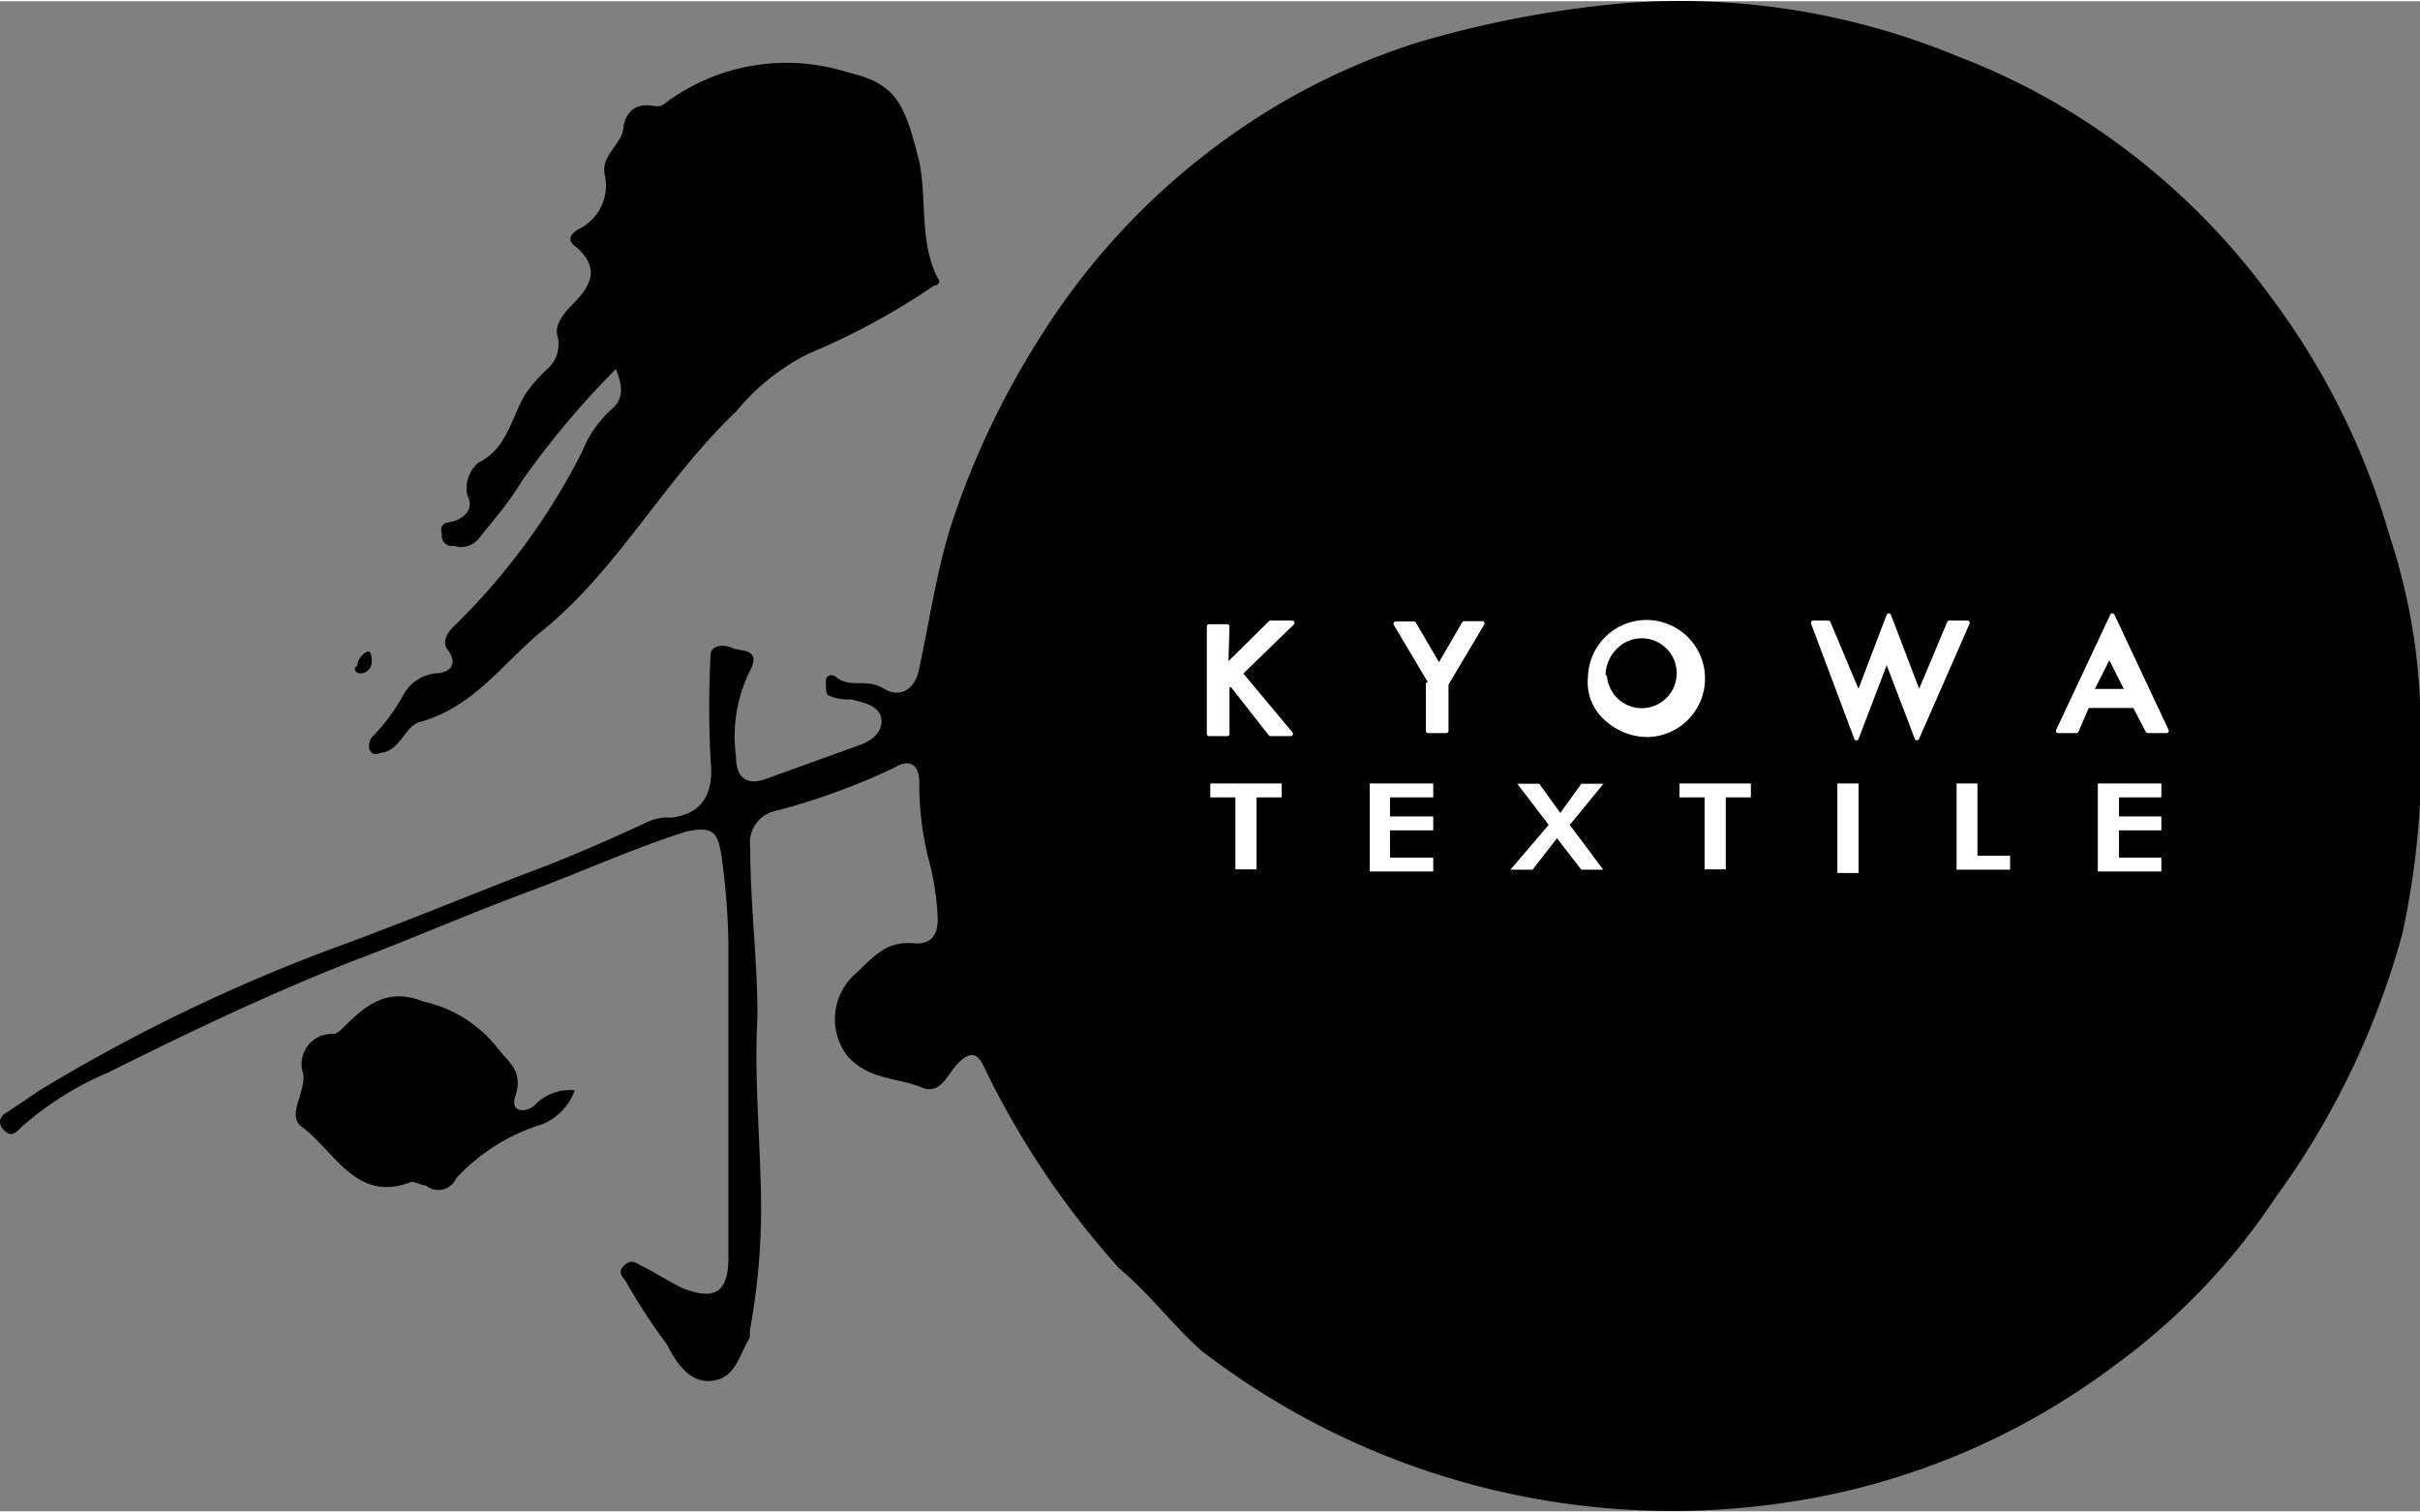
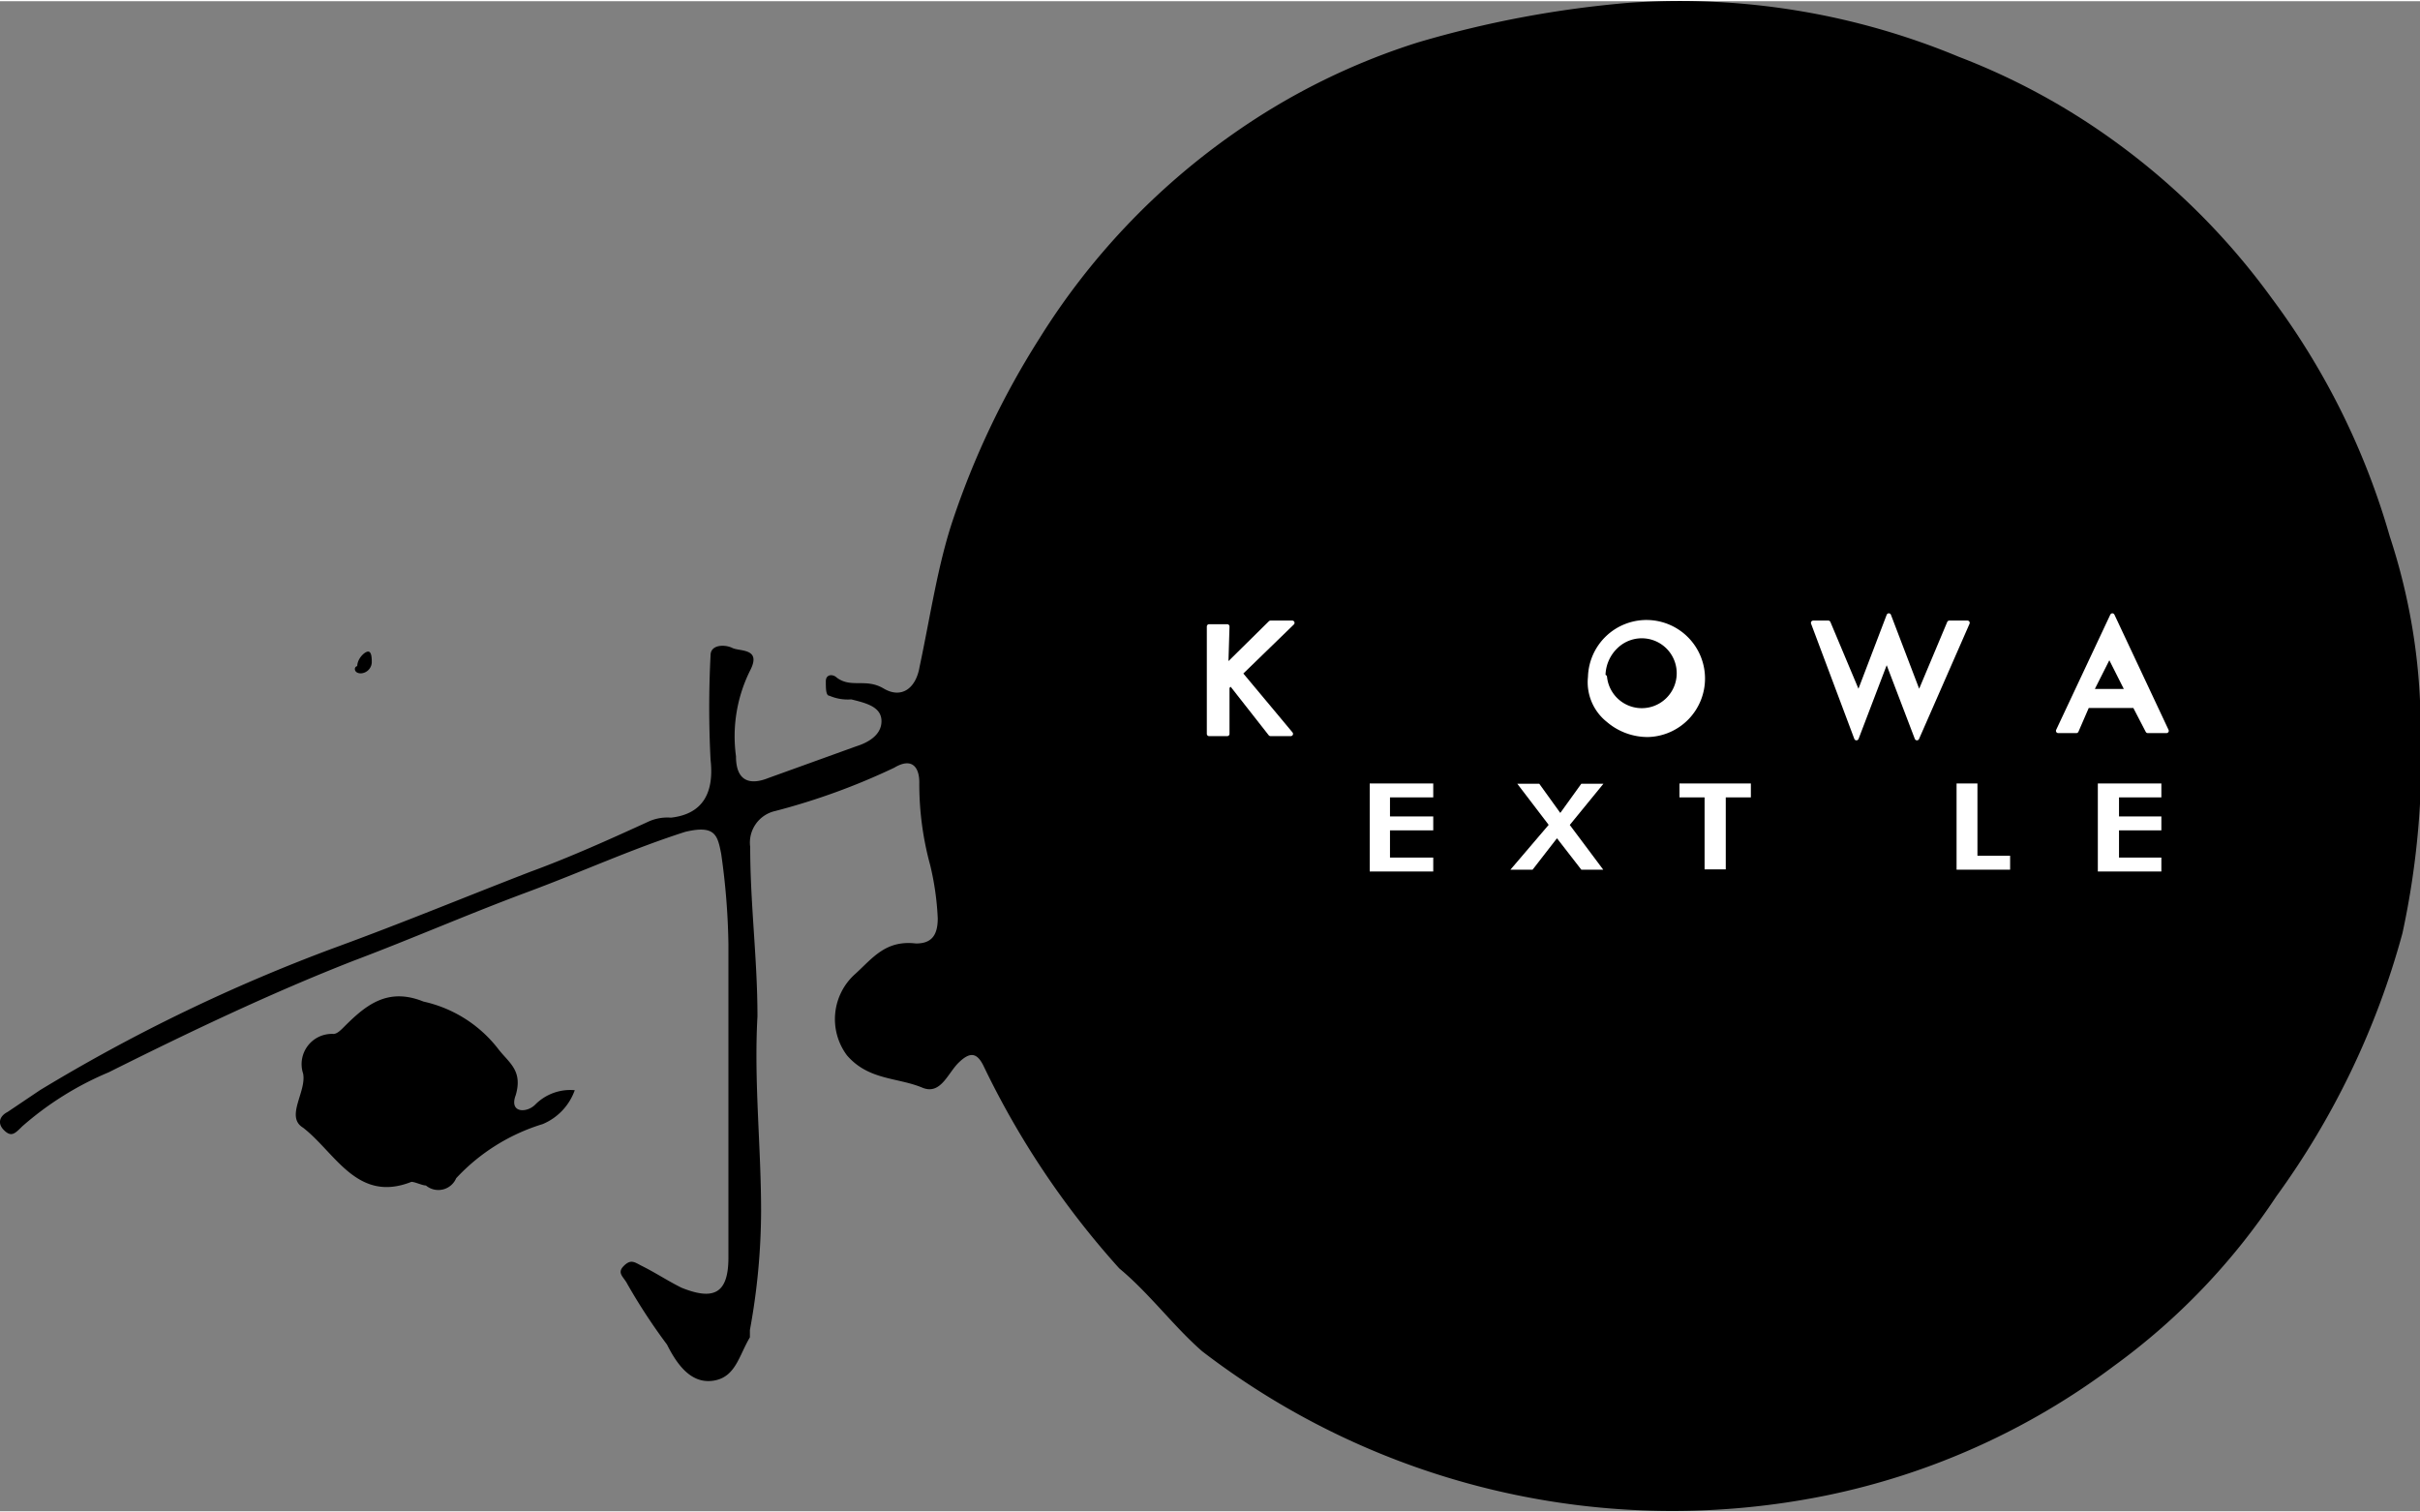
<svg xmlns="http://www.w3.org/2000/svg" width="80" height="50" viewBox="0 0 80 49.92">
  <rect x="0" y="0" width="80" height="49.92" fill="#808080" stroke="none" />
  <defs>
    <style>.a,.b{fill:#fff;stroke:#fff;}.a{stroke-linecap:round;stroke-linejoin:round;stroke-width:0.15px;}.b{stroke-miterlimit:10;stroke-width:0.1px;}</style>
  </defs>
  <title>logo</title>
  <path d="M79,17.69A24.39,24.39,0,0,0,75.1,9.82,23.23,23.23,0,0,0,70,4.7a22.43,22.43,0,0,0-5.24-2.86A24,24,0,0,0,53.88.05a34.86,34.86,0,0,0-7,1.31,22.19,22.19,0,0,0-6.08,3,23.3,23.3,0,0,0-6.44,6.79,27.43,27.43,0,0,0-2.86,6C31,18.64,30.76,20.31,30.4,22c-.12.72-.6,1.07-1.19.72s-1.07,0-1.55-.36c-.12-.12-.36-.12-.36.12s0,.48.12.48a1.51,1.51,0,0,0,.72.12c.48.12,1,.24,1,.72s-.48.72-.83.83L25.4,25.68c-.6.24-1.07.12-1.07-.72a4.88,4.88,0,0,1,.48-2.86c.36-.72-.36-.6-.6-.72s-.72-.12-.72.24a33.43,33.43,0,0,0,0,3.46c.12,1.07-.24,1.79-1.31,1.91a1.51,1.51,0,0,0-.72.12c-1.31.6-2.62,1.19-3.93,1.67-2.15.83-4.17,1.67-6.44,2.5A57.06,57.06,0,0,0,1.32,36l-1.07.72c-.24.12-.36.36-.12.6s.36.12.6-.12a10.42,10.42,0,0,1,2.86-1.79c2.62-1.31,5.36-2.62,8.1-3.69,1.91-.72,3.81-1.55,5.72-2.26s3.46-1.43,5.24-2c1-.24,1.07.12,1.19.72a23.22,23.22,0,0,1,.24,3V41.53c0,1.19-.48,1.43-1.55,1-.48-.24-.83-.48-1.31-.72-.24-.12-.36-.24-.6,0s0,.36.12.6a19.41,19.41,0,0,0,1.31,2c.36.72.83,1.31,1.55,1.19s.83-.83,1.19-1.43v-.24A22,22,0,0,0,25.16,40c0-2.15-.24-4.29-.12-6.44,0-1.91-.24-3.69-.24-5.6a1.07,1.07,0,0,1,.83-1.19,22.1,22.1,0,0,0,3.93-1.43c.6-.36.83,0,.83.48a10.16,10.16,0,0,0,.36,2.74A9.2,9.2,0,0,1,31,30.32c0,.6-.24.83-.72.83-1-.12-1.43.48-2,1A2,2,0,0,0,28,34.85c.72.83,1.67.72,2.5,1.07.6.24.83-.48,1.19-.83s.6-.36.83.12A28.21,28.21,0,0,0,37,41.89c1,.83,1.79,1.91,2.74,2.74a25.52,25.52,0,0,0,20.62,4.77,23.82,23.82,0,0,0,9.53-4.29,21.76,21.76,0,0,0,5.36-5.6,26.67,26.67,0,0,0,4.17-8.7,27.6,27.6,0,0,0,.6-7A20.28,20.28,0,0,0,79,17.69Z" />
-   <path d="M12.29,24.84c.12.12.24,0,.36,0,.6-.12.72-.83,1.19-1,1.79-.48,2.74-1.91,4.05-3,2.5-2,4.05-5,6.44-7.27a7.34,7.34,0,0,1,2.38-1.91,23.29,23.29,0,0,0,4.17-2.26c.12,0,.24-.12.12-.24-.6-1.19-.36-2.5-.6-3.81-.48-1.91-.72-2.62-2.38-3a6.68,6.68,0,0,0-6,1,.44.44,0,0,1-.36.12c-.6-.12-1,.12-1.07.83-.12.48-.72.83-.6,1.43a1.6,1.6,0,0,1-.83,1.79c-.24.12-.48.36-.12.6.83.72.48,1.31-.12,1.91-.36.36-.6.72-.48,1.07a1.1,1.1,0,0,1-.36,1.07,5.18,5.18,0,0,0-.72.83c-.48.83-.6,1.79-1.55,2.26a1.1,1.1,0,0,0-.36,1.07c.24.48-.12.72-.36.83s-.6,0-.48.48A.32.32,0,0,0,15,18a.74.74,0,0,0,.83-.24c.48-.6,1-1.19,1.43-1.91a28.31,28.31,0,0,1,3.1-3.69c.24.6.24,1-.12,1.31a3.77,3.77,0,0,0-1,1.43A21.81,21.81,0,0,1,15,20.67c-.24.24-.36.48-.24.72.48.6,0,.83-.36.83a1.37,1.37,0,0,0-1.07.72,6.42,6.42,0,0,1-1.07,1.43C12.17,24.6,12.17,24.72,12.29,24.84Z" />
  <path d="M17.05,36.16c.24-.83-.24-1.07-.6-1.55A4.29,4.29,0,0,0,14,33.07c-1.19-.48-1.91.12-2.62.83-.12.12-.24.24-.36.24a1,1,0,0,0-1,1.31c.12.6-.6,1.43,0,1.79,1.07.83,1.79,2.5,3.58,1.79.12,0,.36.12.48.12a.64.64,0,0,0,1-.24,6.5,6.5,0,0,1,2.86-1.79A1.9,1.9,0,0,0,19,36a1.63,1.63,0,0,0-1.31.48C17.41,36.76,16.82,36.76,17.05,36.16Z" />
  <path d="M11.93,22.22a.38.38,0,0,0,.36-.36c0-.12,0-.36-.12-.36s-.36.24-.36.48C11.69,22,11.69,22.22,11.93,22.22Z" />
  <path class="a" d="M40.53,22,42,20.55h.72L41,22.22l1.67,2H42l-1.31-1.67-.12.12v1.55h-.6V20.67h.6Z" />
-   <path class="a" d="M47.33,22.58l-1.19-2h.6L47.57,22l.83-1.43H49l-1.19,2v1.55h-.6V22.58Z" />
  <path class="a" d="M52.57,22.34a1.86,1.86,0,1,1,1.91,1.91,2,2,0,0,1-1.31-.48A1.6,1.6,0,0,1,52.57,22.34Zm.48,0a1.23,1.23,0,1,0,.36-1A1.35,1.35,0,0,0,53,22.34Z" />
  <path class="a" d="M60.44,20.55l1,2.38,1-2.62,1,2.62,1-2.38h.6l-1.67,3.81-1-2.62-1,2.62-1.43-3.81Z" />
  <path class="a" d="M70.57,23.29H69l-.36.83h-.6l1.79-3.81,1.79,3.81H71Zm-.24-.48-.6-1.19-.6,1.19Z" />
-   <path class="b" d="M41.49,26.27v2.38h-.6V26.27h-.83v-.36h2.26v.36Z" />
  <path class="b" d="M47.33,26.27H45.9V27h1.43v.36H45.9v1h1.43v.36h-2V25.91h2Z" />
  <path class="b" d="M51.26,27.23l-1-1.31h.6l.72,1,.72-1h.6l-1.07,1.31,1.07,1.43h-.6l-.83-1.07-.83,1.07h-.6Z" />
  <path class="b" d="M57,26.27v2.38h-.6V26.27h-.83v-.36h2.26v.36Z" />
-   <path class="b" d="M61.39,25.91v2.86h-.6V25.91Z" />
  <path class="b" d="M65.32,25.91V28.3H66.4v.36H64.73V25.91Z" />
  <path class="b" d="M71.4,26.27H70V27H71.4v.36H70v1H71.4v.36h-2V25.91h2Z" />
</svg>